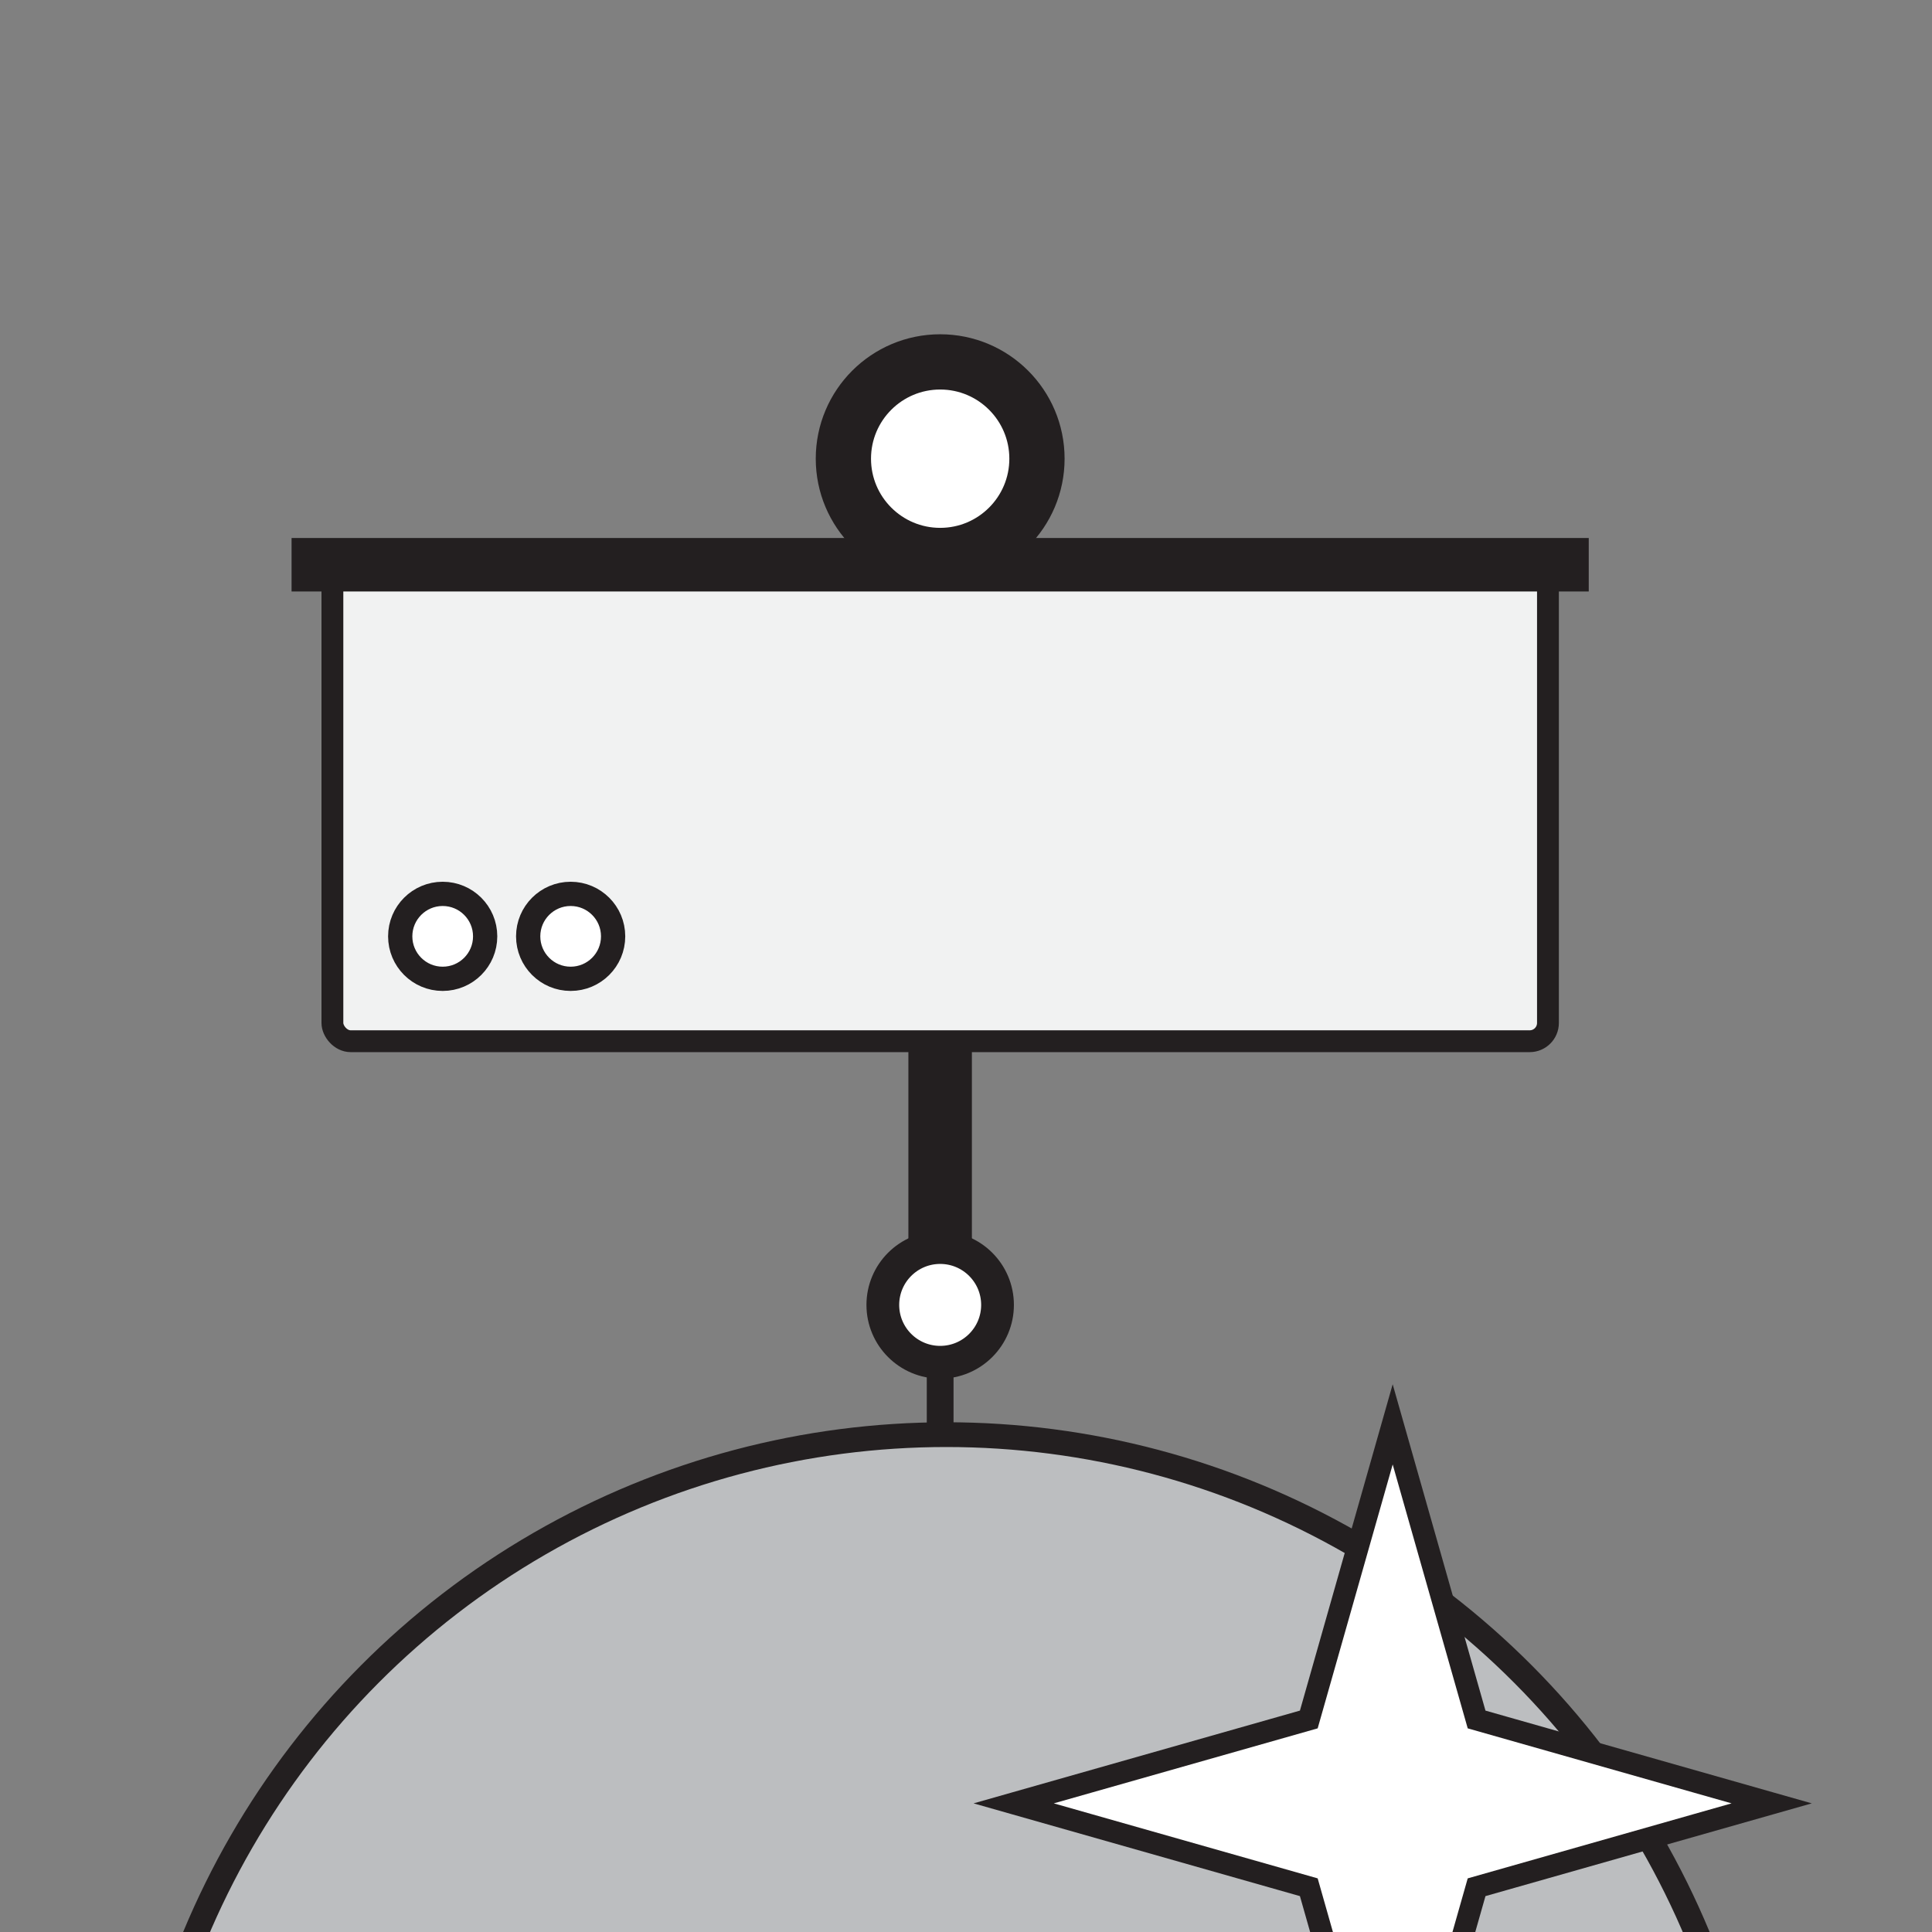
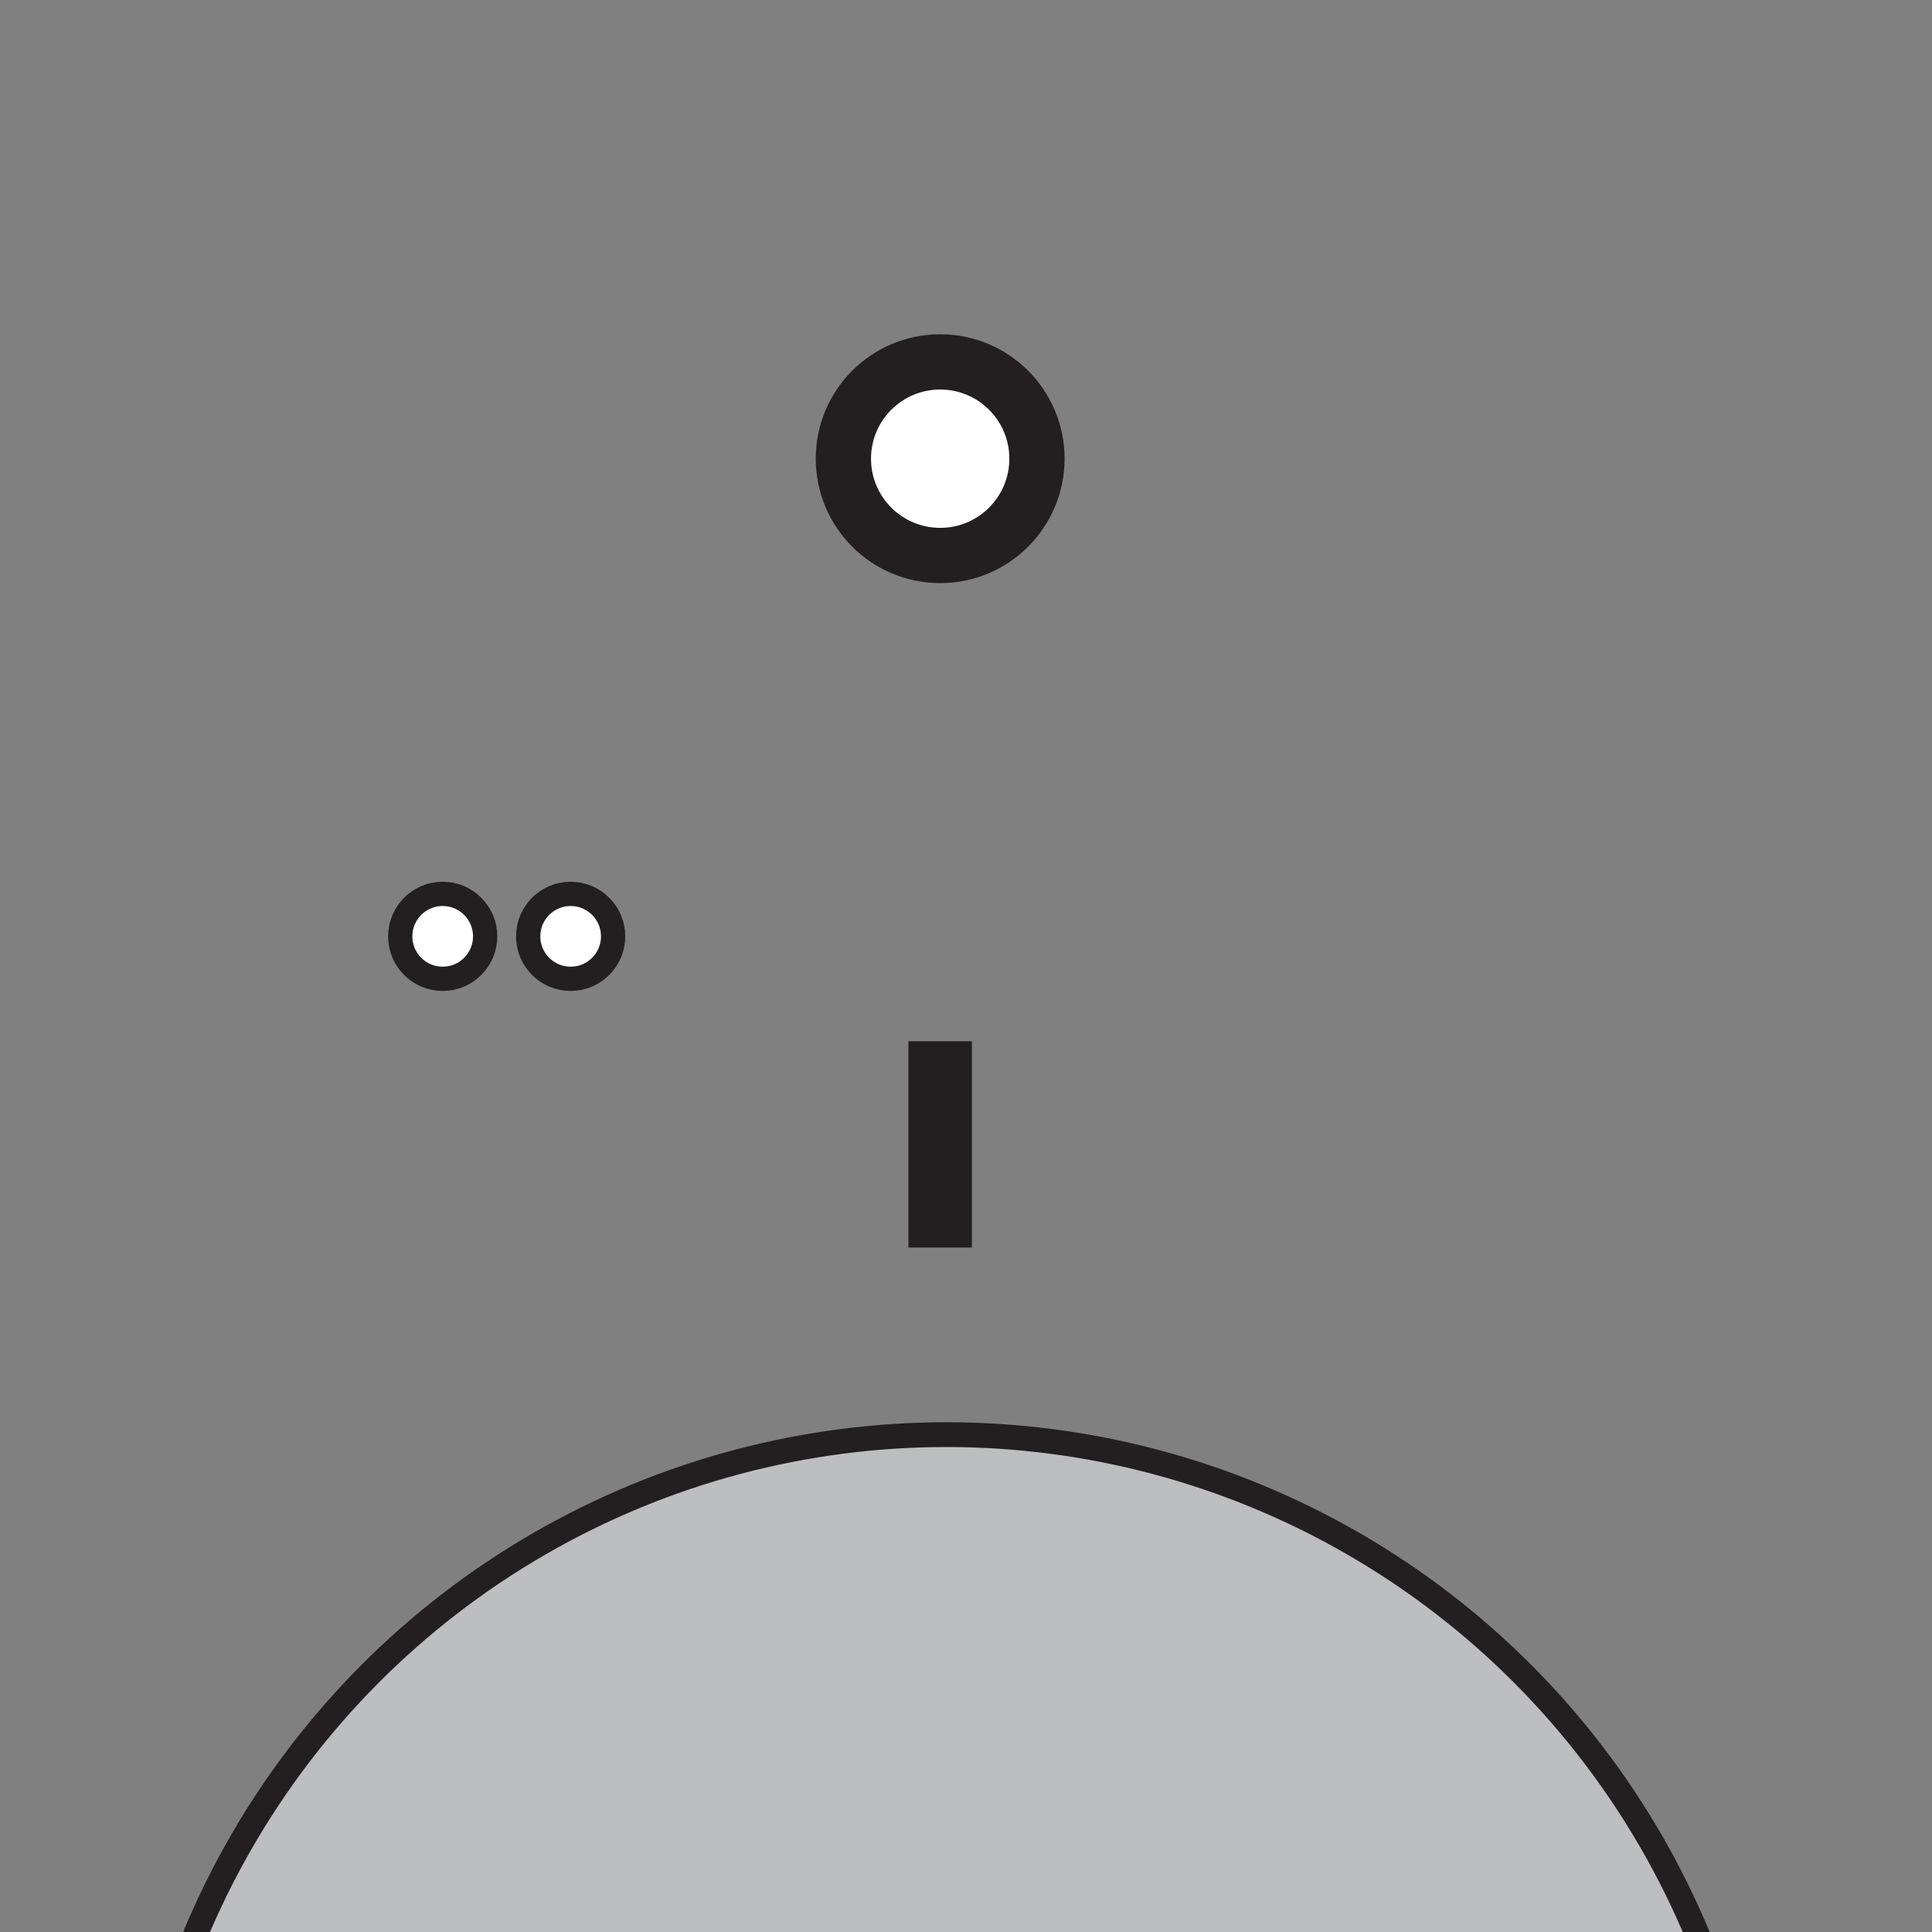
<svg xmlns="http://www.w3.org/2000/svg" id="Layer_1" data-name="Layer 1" viewBox="0 0 600 600">
  <rect x="0" y="0" width="600" height="600" fill="#808080" stroke="none" />
  <defs>
    <style>.cls-1{fill:#f1f2f2;stroke-width:6.78px;}.cls-1,.cls-3,.cls-4,.cls-5,.cls-6,.cls-7{stroke:#231f20;stroke-miterlimit:10;}.cls-2{fill:#231f20;}.cls-3,.cls-4,.cls-5,.cls-7{fill:#fff;}.cls-3{stroke-width:10.17px;}.cls-4{stroke-width:7.53px;}.cls-5{stroke-width:17.16px;}.cls-6{fill:#bcbec0;stroke-width:7.69px;}.cls-7{stroke-width:6.81px;}</style>
  </defs>
  <title>mirror-ball-accessories</title>
-   <rect class="cls-1" x="103.23" y="177.6" width="377.5" height="145.76" rx="5.67" ry="5.67" />
-   <rect class="cls-2" x="90.55" y="167.08" width="402.85" height="16.61" />
  <rect class="cls-2" x="282.11" y="323.36" width="19.72" height="64.08" />
-   <circle class="cls-3" cx="291.98" cy="405.25" r="17.81" />
  <circle class="cls-4" cx="137.48" cy="290.79" r="13.19" />
  <circle class="cls-4" cx="177.22" cy="290.79" r="13.19" />
  <circle class="cls-5" cx="291.98" cy="142.45" r="30.06" />
  <circle class="cls-6" cx="293.91" cy="698.3" r="252.76" />
-   <polygon class="cls-7" points="432.51 677.75 406.46 586.1 314.81 560.05 406.46 534 432.51 442.35 458.57 534 550.21 560.05 458.57 586.1 432.51 677.75" />
-   <rect class="cls-2" x="287.82" y="425.47" width="8.31" height="19.4" />
</svg>